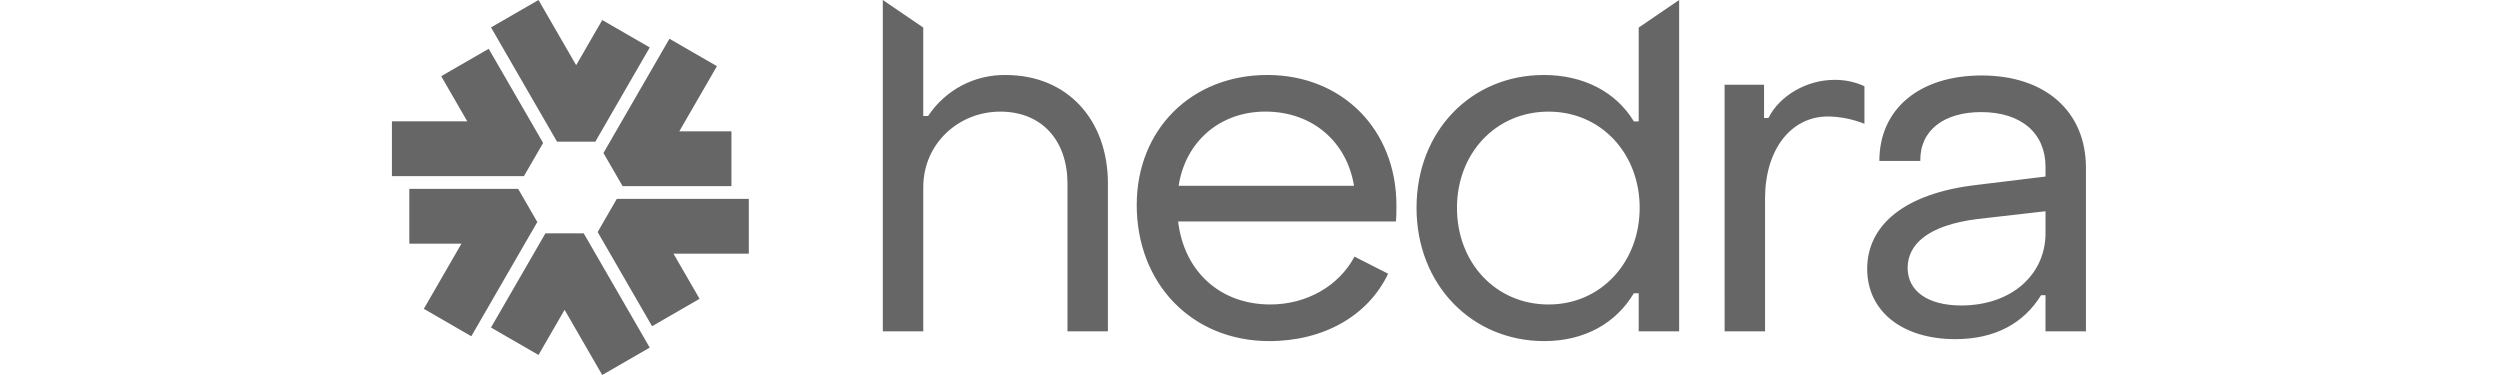
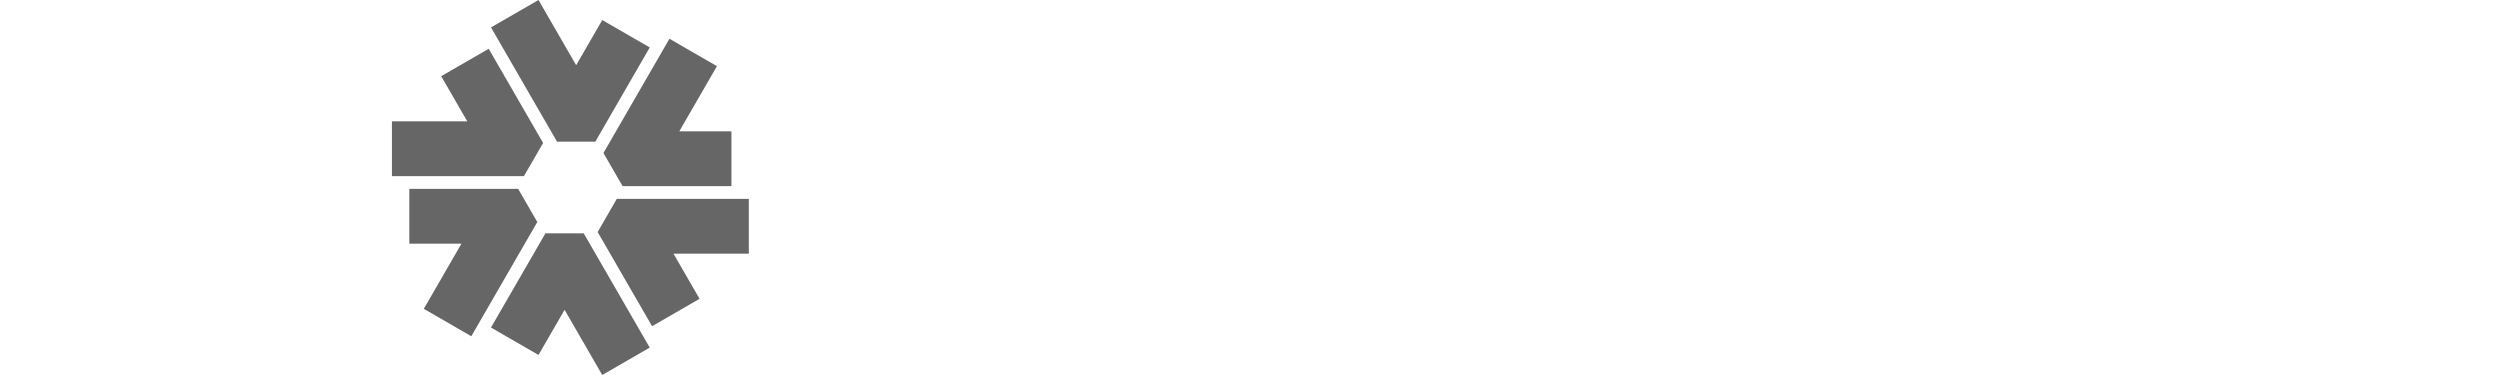
<svg xmlns="http://www.w3.org/2000/svg" width="160" height="24" viewBox="0 0 160 24" fill="none">
  <g clip-path="url(#clip0_13_9529)">
    <path fill-rule="evenodd" clip-rule="evenodd" d="M34.464 22.717L36.134 19.827L38.543 24L41.583 22.246L38.841 17.5L38.159 16.32L37.359 14.935H34.906L34.106 16.32L33.424 17.5L31.423 20.963L34.464 22.717ZM26.196 15.593H29.534L27.124 19.765L30.164 21.52L32.906 16.773L33.588 15.593L34.388 14.209L33.161 12.086H26.196V15.593ZM28.236 4.876L29.906 7.766H25.083V11.273H33.531L34.76 9.15L33.96 7.765L33.278 6.585L31.277 3.123L28.236 4.876ZM38.544 1.283L36.874 4.173L34.465 0L31.425 1.754L34.166 6.5L34.849 7.68L35.649 9.065H38.102L38.902 7.68L39.583 6.5L41.584 3.037L38.544 1.283ZM46.812 8.407H43.474L45.884 4.235L42.844 2.481L40.102 7.227L39.42 8.407L38.62 9.792L39.847 11.914H46.812V8.407ZM44.772 19.123L43.102 16.234H47.924V12.727H39.476L38.25 14.85L39.05 16.235L39.732 17.415L41.732 20.878L44.773 19.123H44.772Z" fill="#666666" />
  </g>
-   <path fill-rule="evenodd" clip-rule="evenodd" d="M56.5 0L59.088 1.763V7.423H59.4C59.94 6.605 60.677 5.936 61.543 5.477C62.41 5.019 63.378 4.786 64.358 4.8C68.349 4.8 70.906 7.706 70.906 11.737V21.206H68.318V11.737C68.318 9.05 66.728 7.144 64.015 7.144C61.365 7.144 59.089 9.175 59.089 11.987V21.206H56.5V0ZM72.751 13.112C72.751 8.299 76.244 4.799 81.108 4.799C85.91 4.799 89.371 8.299 89.371 13.143C89.371 13.456 89.371 13.831 89.341 14.173H75.4C75.774 17.361 78.082 19.486 81.294 19.486C83.633 19.486 85.691 18.299 86.688 16.424L88.84 17.517C87.562 20.204 84.723 21.83 81.232 21.83C76.305 21.83 72.75 18.174 72.75 13.111L72.751 13.112ZM86.658 11.892C86.19 9.049 83.977 7.142 80.983 7.142C78.083 7.142 75.869 9.049 75.433 11.892H86.658ZM98.797 4.8C94.182 4.8 90.658 8.363 90.658 13.3C90.658 18.237 94.213 21.83 98.828 21.83C101.385 21.83 103.412 20.706 104.565 18.768H104.877V21.206H107.465V0L104.877 1.763V7.768H104.565C103.412 5.862 101.323 4.799 98.797 4.799V4.8ZM99.109 7.144C102.476 7.144 104.939 9.831 104.939 13.3C104.939 16.769 102.476 19.487 99.109 19.487C95.741 19.487 93.246 16.831 93.246 13.3C93.246 9.831 95.71 7.144 99.109 7.144ZM110.374 5.424H112.9V7.55H113.18C113.898 6.112 115.644 5.112 117.39 5.112C118.057 5.1 118.718 5.239 119.324 5.518V7.924C118.58 7.624 117.787 7.465 116.985 7.455C114.615 7.455 112.963 9.58 112.963 12.705V21.205H110.375L110.374 5.425V5.424ZM126.547 11.831C121.87 12.361 119.5 14.424 119.5 17.205C119.5 19.924 121.745 21.705 125.142 21.705C127.668 21.705 129.508 20.705 130.63 18.892H130.912V21.205H133.5V10.737C133.5 7.143 130.912 4.83 126.827 4.83C122.867 4.83 120.279 6.955 120.279 10.299H122.899C122.867 8.33 124.426 7.174 126.796 7.174C129.386 7.174 130.913 8.549 130.913 10.674V11.299L126.547 11.83V11.831ZM130.913 13.519V14.925C130.913 17.581 128.73 19.55 125.519 19.55C123.398 19.55 122.089 18.643 122.089 17.143C122.089 15.675 123.336 14.424 126.547 14.019L130.913 13.519Z" fill="#666666" />
  <defs>
    <clipPath id="clip0_13_9529">
      <rect width="24" height="24" fill="white" transform="translate(24.5)" />
    </clipPath>
  </defs>
</svg>